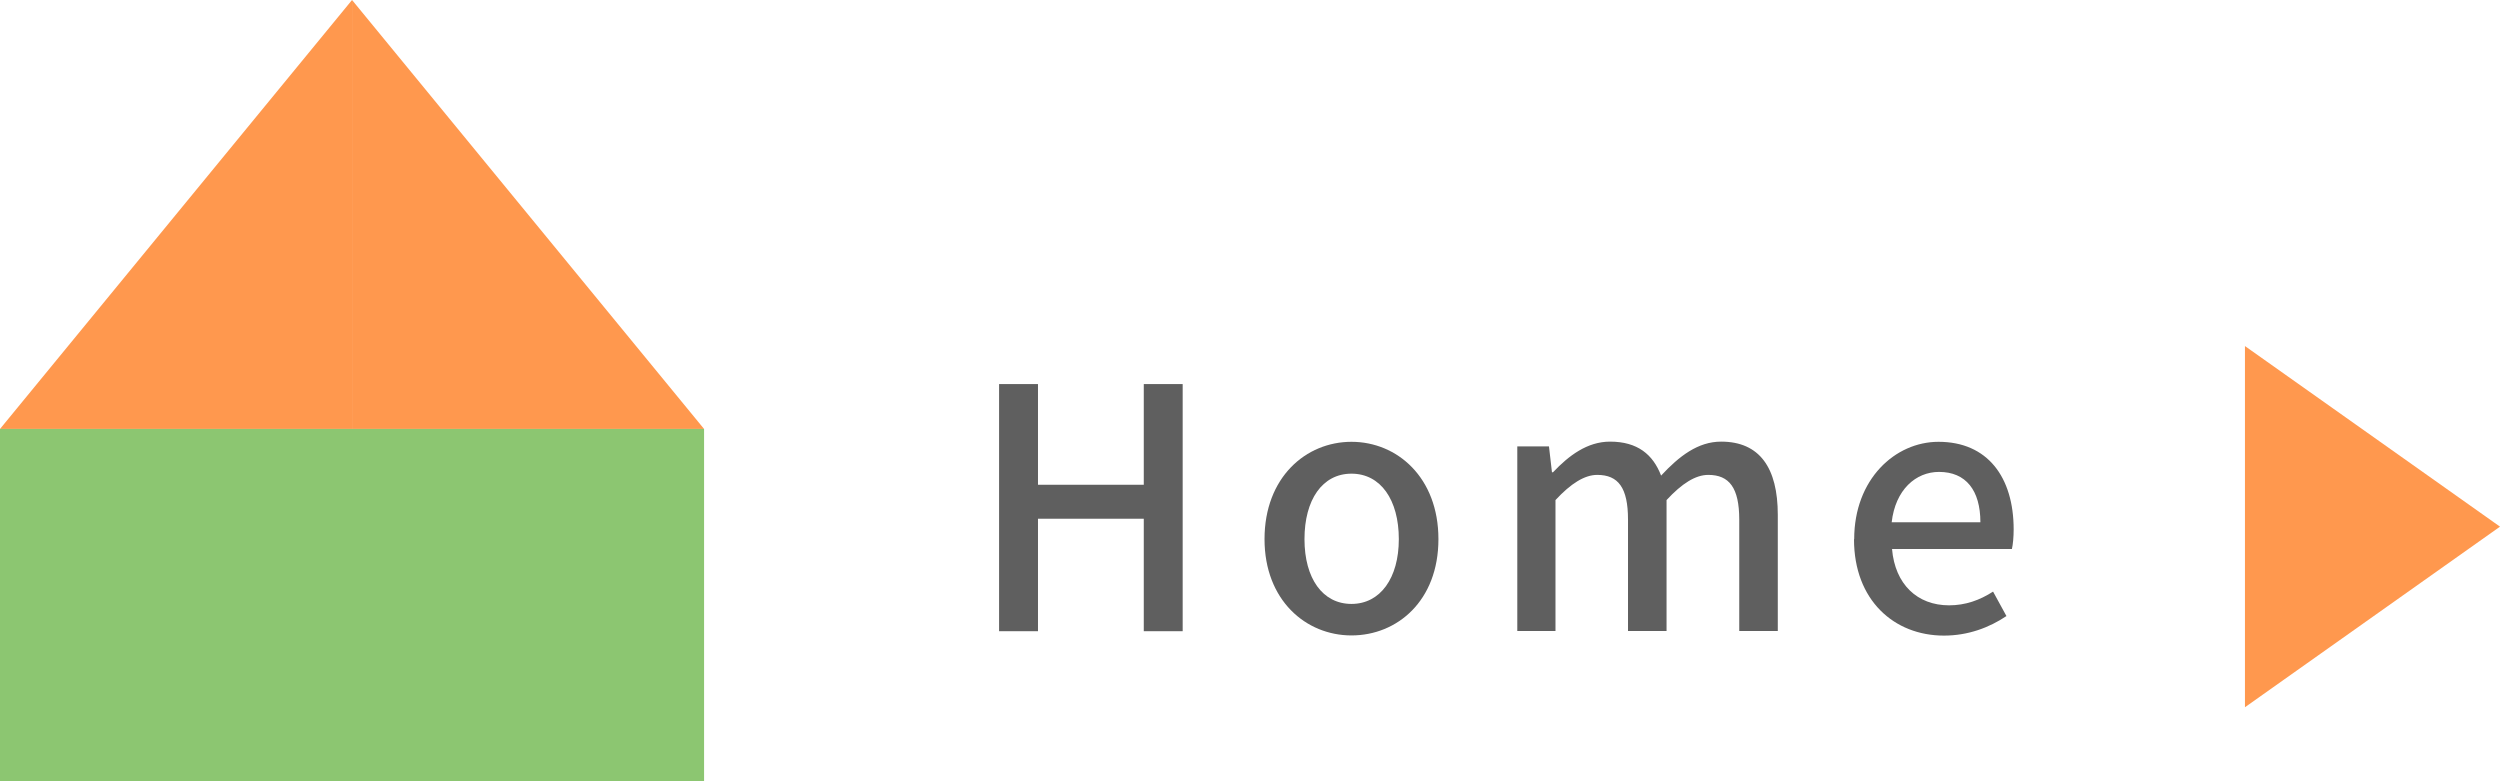
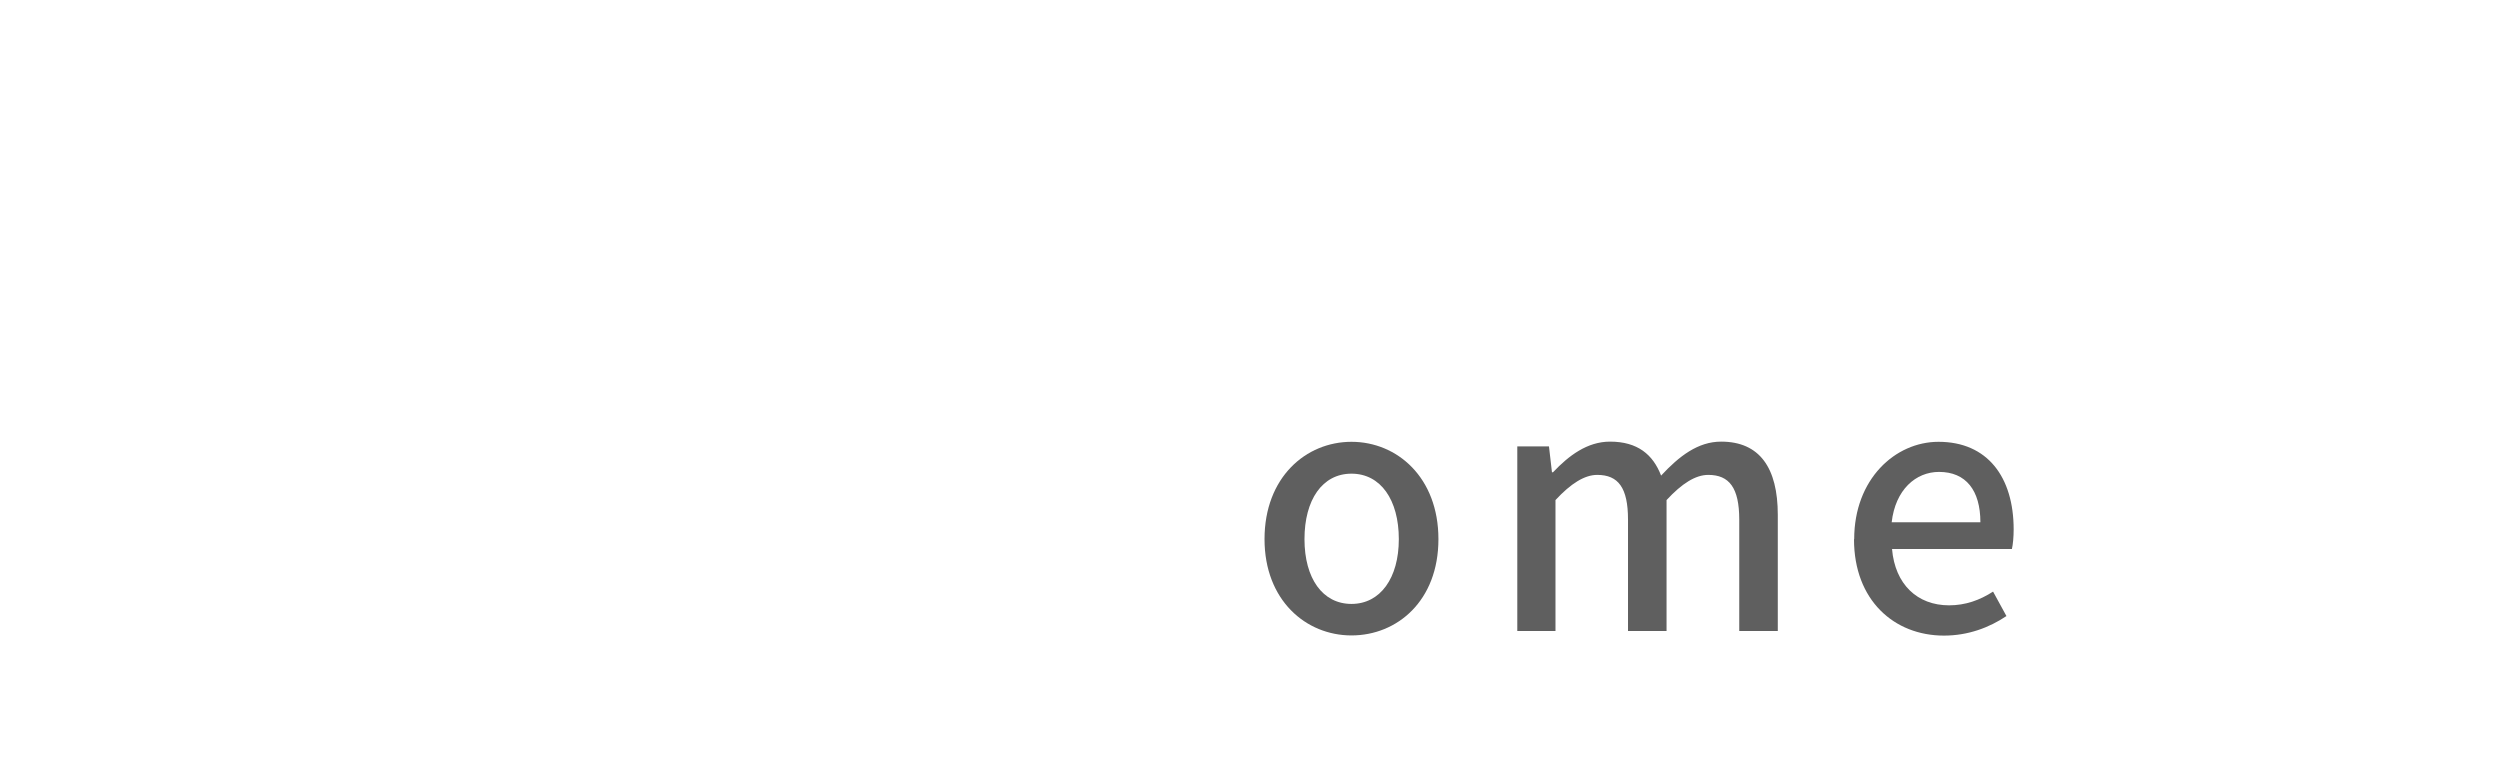
<svg xmlns="http://www.w3.org/2000/svg" id="_レイヤー_1" viewBox="0 0 142.03 44.37">
  <defs>
    <style>.cls-1{fill:#ff984e;}.cls-2{fill:#5f5f5f;}.cls-3{fill:#8cc671;}</style>
  </defs>
-   <polygon class="cls-1" points="0 24.37 20 24.37 20 0 0 24.37" />
-   <polygon class="cls-1" points="20 24.37 40 24.37 20 0 20 24.37" />
-   <rect class="cls-3" y="24.37" width="40" height="20" />
-   <polygon class="cls-1" points="127.54 19.66 142.03 29.92 127.54 40.18 127.54 19.66" />
-   <path class="cls-2" d="M56.76,21.82h2.21v5.72h6.01v-5.72h2.21v14.04h-2.21v-6.39h-6.01v6.39h-2.21v-14.04Z" />
  <path class="cls-2" d="M71.84,30.63c0-3.51,2.35-5.53,4.94-5.53s4.94,2.02,4.94,5.53-2.35,5.47-4.94,5.47-4.94-2-4.94-5.47ZM79.47,30.63c0-2.23-1.03-3.72-2.69-3.72s-2.67,1.49-2.67,3.72,1.03,3.68,2.67,3.68,2.69-1.47,2.69-3.68Z" />
  <path class="cls-2" d="M86.21,25.36h1.79l.17,1.47h.06c.9-.95,1.95-1.74,3.24-1.74,1.56,0,2.44.73,2.9,1.93,1.03-1.11,2.1-1.93,3.41-1.93,2.19,0,3.22,1.49,3.22,4.16v6.6h-2.19v-6.33c0-1.81-.57-2.54-1.76-2.54-.72,0-1.49.48-2.37,1.43v7.44h-2.19v-6.33c0-1.81-.55-2.54-1.75-2.54-.71,0-1.49.48-2.37,1.43v7.44h-2.17v-10.49Z" />
  <path class="cls-2" d="M105.34,30.63c0-3.41,2.33-5.53,4.79-5.53,2.78,0,4.27,2,4.27,4.98,0,.42-.04.86-.1,1.11h-6.81c.17,2,1.43,3.2,3.24,3.2.93,0,1.74-.29,2.5-.78l.76,1.39c-.97.65-2.17,1.11-3.55,1.11-2.84,0-5.11-2.02-5.11-5.47ZM112.51,29.67c0-1.81-.82-2.86-2.35-2.86-1.32,0-2.48,1.01-2.69,2.86h5.04Z" />
</svg>